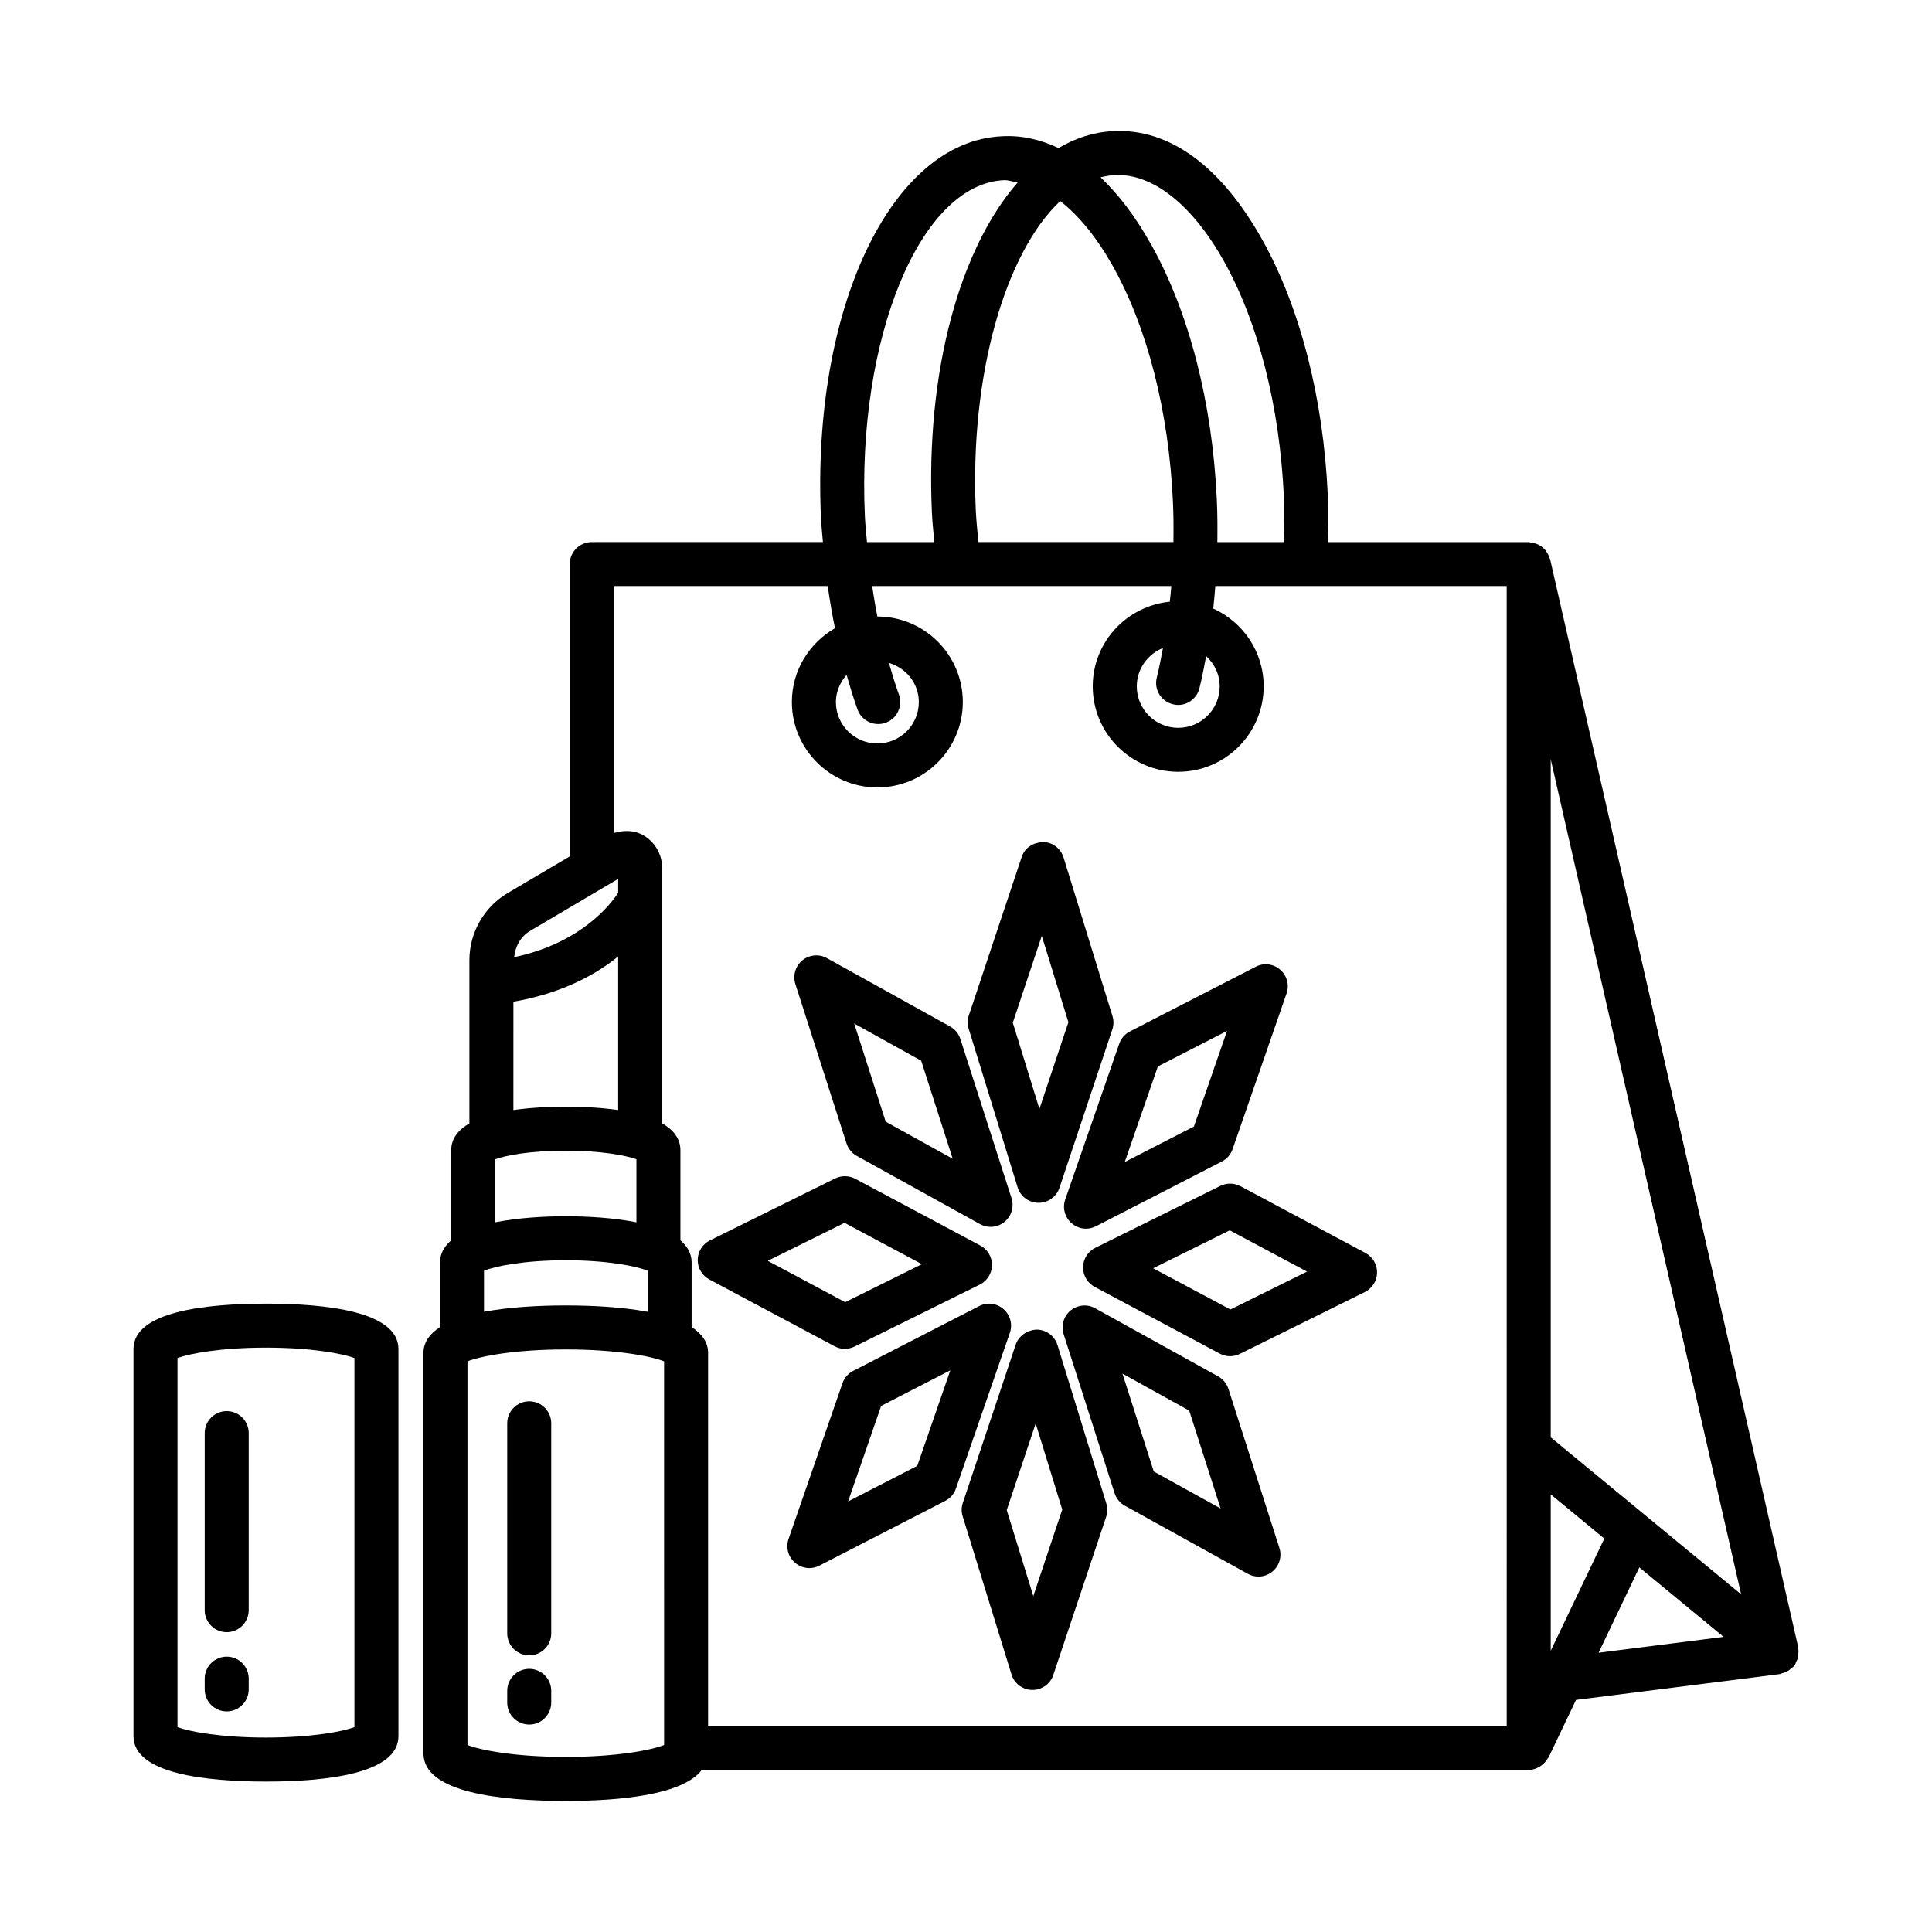
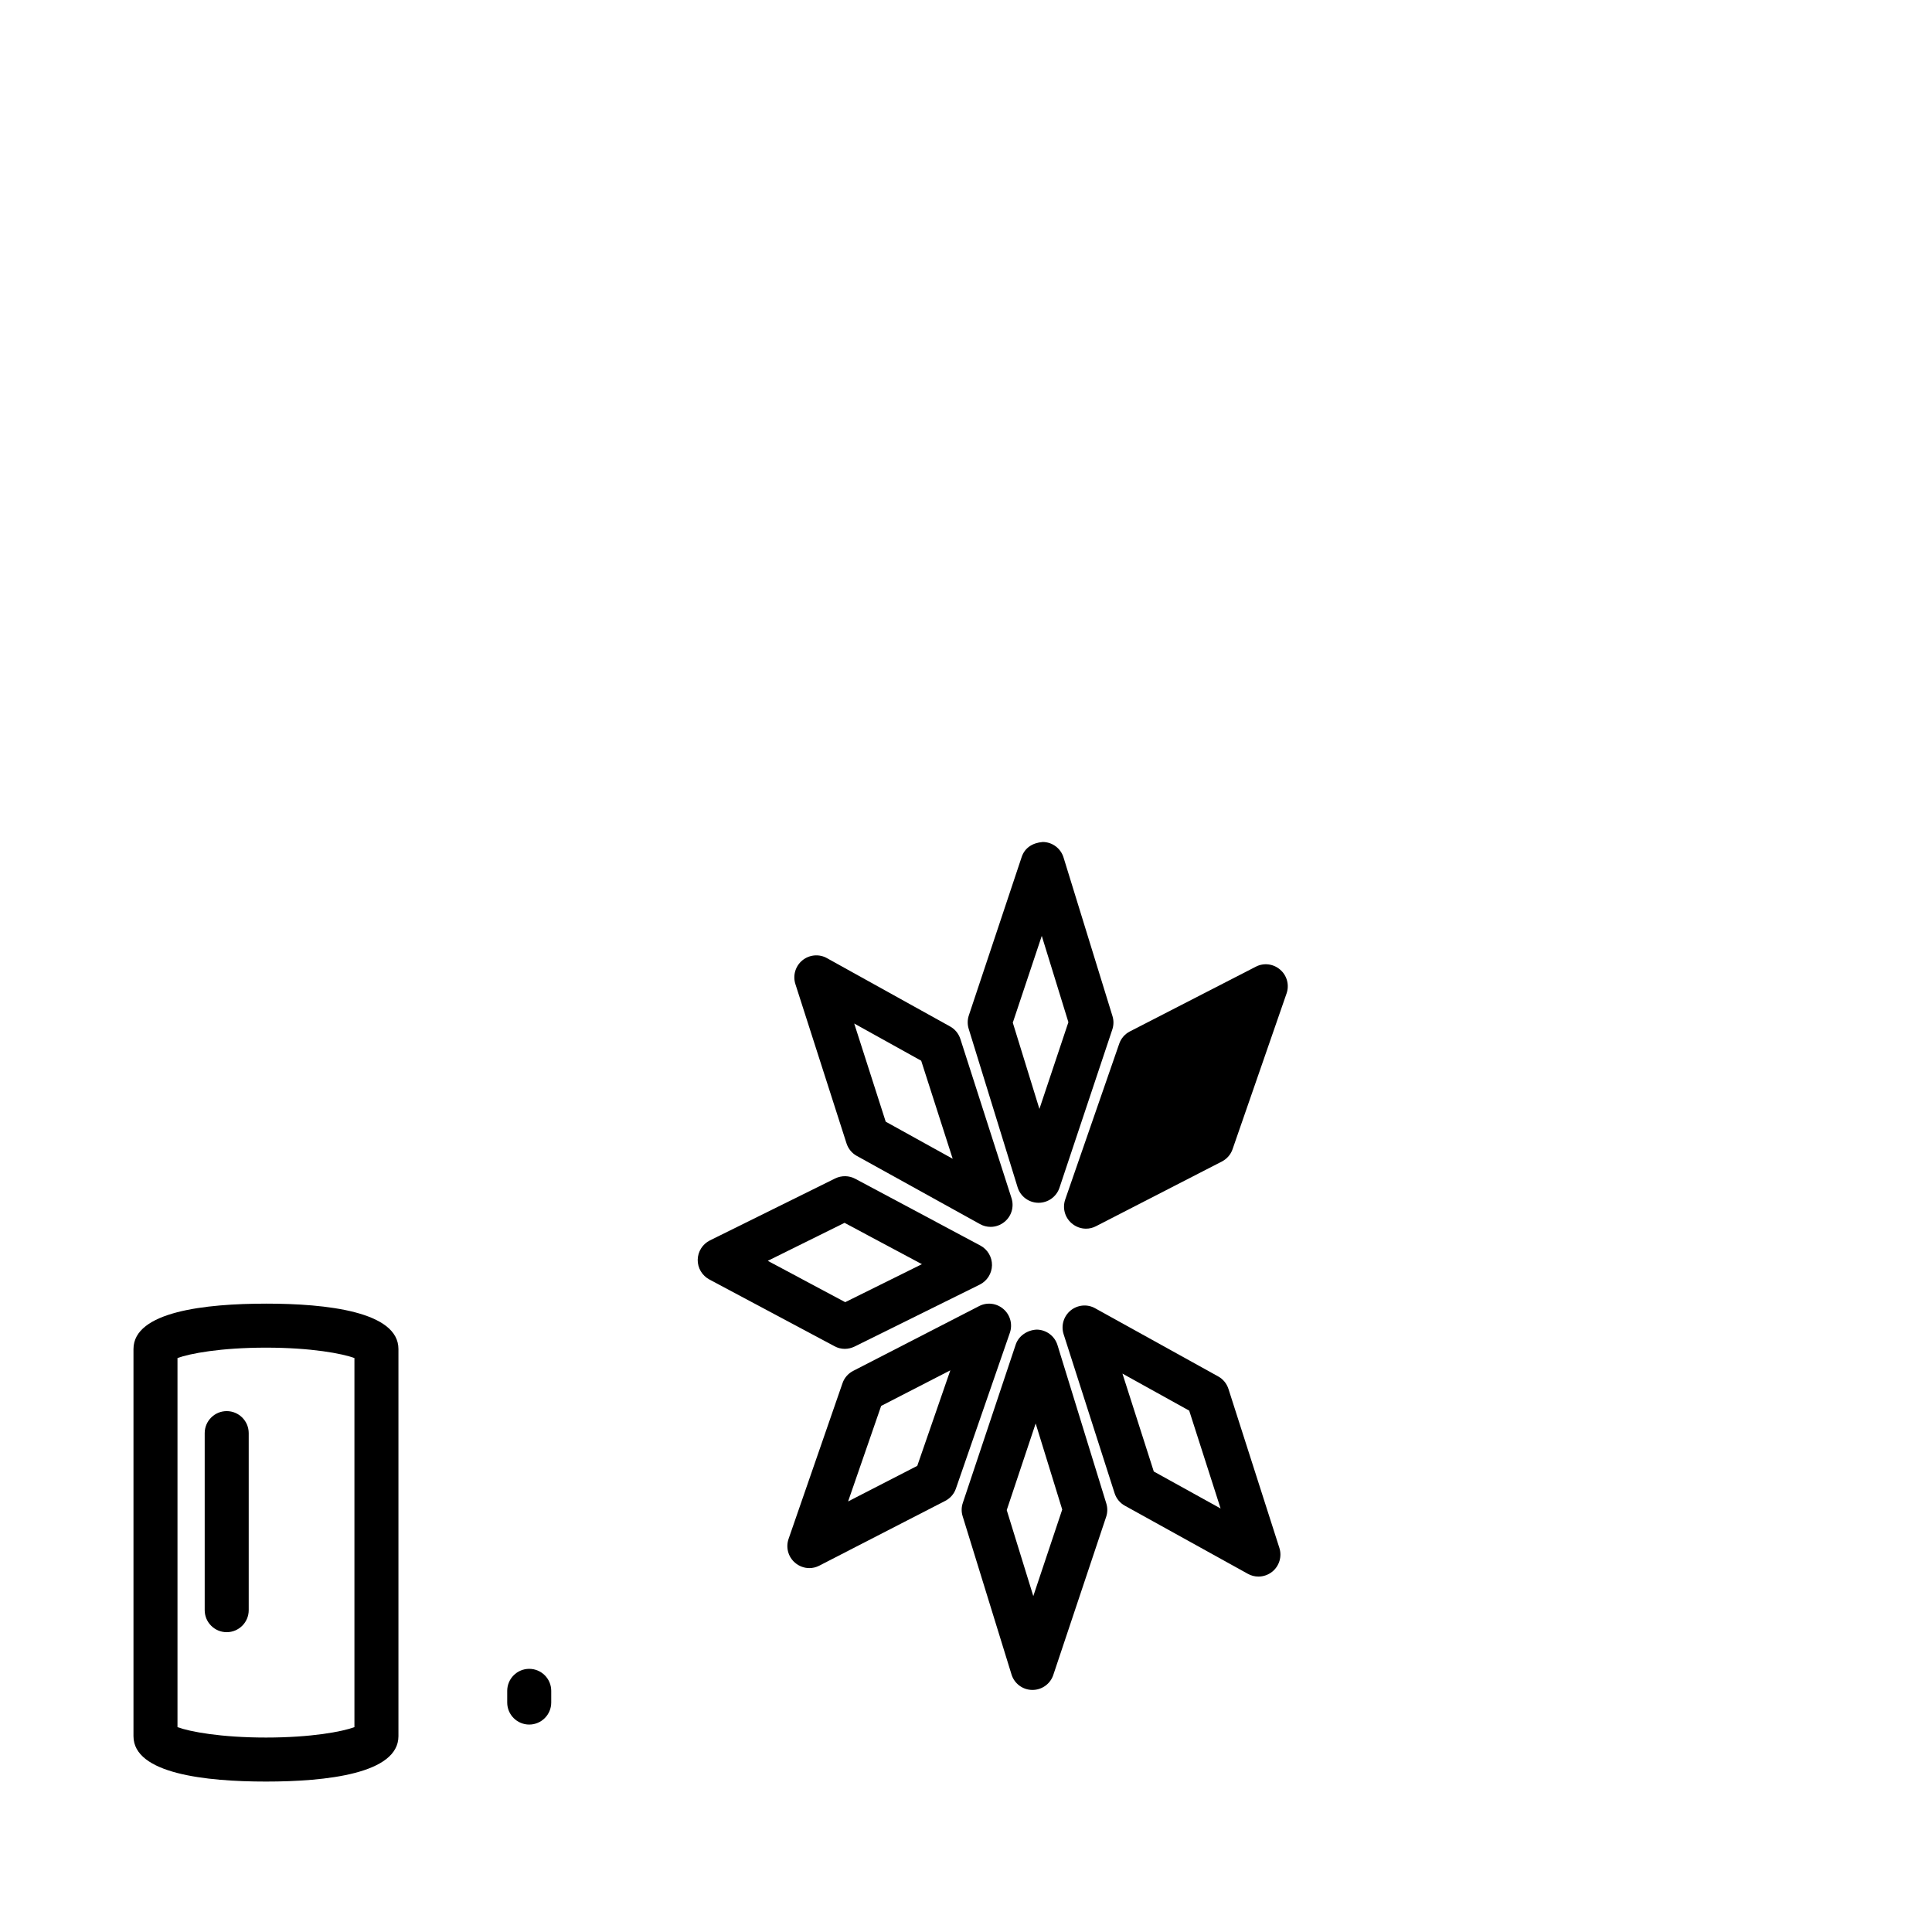
<svg xmlns="http://www.w3.org/2000/svg" fill="#000000" width="800px" height="800px" version="1.1" viewBox="144 144 512 512">
  <g>
-     <path d="m204.08 583.03c-3.215 0-5.832 2.617-5.832 5.832v2.844c0 3.215 2.617 5.832 5.832 5.832s5.832-2.617 5.832-5.832v-2.844c-0.004-3.219-2.617-5.832-5.832-5.832z" />
    <path d="m204.08 517.96c-3.215 0-5.832 2.617-5.832 5.832v46.922c0 3.215 2.617 5.832 5.832 5.832s5.832-2.617 5.832-5.832v-46.922c-0.004-3.215-2.617-5.832-5.832-5.832z" />
    <path d="m214.49 489.48c-16.016 0-35.117 2.09-35.117 12.031v102.59c0 9.941 19.102 12.031 35.117 12.031s35.102-2.09 35.102-12.031v-102.59c0-9.941-19.086-12.035-35.102-12.035zm23.438 112.23c-3.215 1.195-11.449 2.758-23.438 2.758-12.004 0-20.238-1.566-23.453-2.758v-97.812c3.215-1.195 11.449-2.758 23.453-2.758 11.988 0 20.227 1.566 23.438 2.758z" />
    <path d="m284.25 586.26c-3.215 0-5.832 2.617-5.832 5.832v3.102c0 3.215 2.617 5.832 5.832 5.832s5.832-2.617 5.832-5.832v-3.102c0-3.215-2.617-5.832-5.832-5.832z" />
-     <path d="m284.25 515.36c-3.215 0-5.832 2.617-5.832 5.832v55.668c0 3.215 2.617 5.832 5.832 5.832s5.832-2.617 5.832-5.832v-55.668c0-3.215-2.617-5.832-5.832-5.832z" />
-     <path d="m620.57 580.93c-0.02-0.113 0.02-0.227-0.008-0.336l-65.766-288.4c-0.035-0.16-0.145-0.281-0.191-0.434-0.125-0.398-0.289-0.754-0.492-1.109-0.184-0.324-0.371-0.625-0.609-0.906-0.234-0.273-0.488-0.5-0.77-0.727-0.297-0.238-0.594-0.453-0.934-0.629-0.336-0.176-0.68-0.297-1.051-0.406-0.348-0.102-0.688-0.18-1.055-0.215-0.195-0.02-0.367-0.113-0.57-0.113h-53.277c0.082-4.129 0.227-8.227 0.027-12.5-1.168-25.715-7.352-49.766-17.41-67.703-10.738-19.16-24.422-29.555-39.566-28.688-5.078 0.234-9.887 1.832-14.387 4.469-4.836-2.293-9.867-3.426-15.023-3.121-29.398 1.352-50.449 45.797-47.918 101.21 0.098 2.129 0.348 4.219 0.516 6.328l-61.266 0.004c-3.215 0-5.832 2.617-5.832 5.832v77.473l-16.426 9.703c-6.273 3.684-10.168 10.496-10.168 17.777v43.27c-2.91 1.707-4.82 3.973-4.82 7.125v23.875c-1.797 1.57-2.973 3.457-2.973 5.867v17.117c-2.672 1.754-4.379 3.961-4.379 6.863v106.14c0 10.383 20.508 12.574 37.719 12.574 14.414 0 30.984-1.605 36.039-8.207l219.14-0.008c1.008 0 1.914-0.328 2.742-0.781 0.227-0.121 0.406-0.262 0.617-0.414 0.688-0.5 1.25-1.109 1.668-1.855 0.059-0.105 0.184-0.152 0.234-0.262l7.281-15.25 53.961-6.836c0.293-0.035 0.543-0.207 0.824-0.285 0.398-0.113 0.777-0.203 1.145-0.398 0.418-0.223 0.754-0.539 1.109-0.855 0.215-0.191 0.484-0.289 0.676-0.52 0.051-0.062 0.062-0.145 0.109-0.207 0.051-0.062 0.125-0.094 0.172-0.16 0.168-0.238 0.207-0.531 0.332-0.789 0.195-0.395 0.402-0.77 0.5-1.188 0.074-0.312 0.07-0.625 0.09-0.949 0.043-0.473 0.062-0.922-0.016-1.383zm-181.13-390.53c10.012-0.496 20.508 7.836 28.871 22.742 9.176 16.383 14.836 38.602 15.93 62.551 0.184 4.086 0.051 8.012-0.031 11.961h-17.598c0.043-3.699 0.035-7.414-0.137-11.152-1.168-25.73-7.352-49.766-17.41-67.703-4.051-7.234-8.559-13.211-13.395-17.809 1.242-0.309 2.492-0.531 3.769-0.59zm15.348 140.22c3.086 0.852 6.285-1.109 7.07-4.223 0.695-2.754 1.234-5.641 1.781-8.52 2.18 2.012 3.594 4.832 3.594 8.023 0 6.059-4.922 10.98-10.98 10.98s-10.996-4.922-10.996-10.98c0-4.621 2.887-8.551 6.938-10.172-0.504 2.644-0.996 5.301-1.633 7.824-0.797 3.113 1.098 6.285 4.227 7.066zm-29.82-133.34c4.961 3.875 9.711 9.684 13.93 17.211 9.188 16.383 14.848 38.602 15.945 62.551 0.164 3.559 0.176 7.094 0.129 10.609h-51.68c-0.25-2.731-0.551-5.43-0.691-8.219-1.652-36.195 7.879-68.523 22.367-82.152zm-14.941-5.531c1.215-0.055 2.441 0.418 3.66 0.613-15.266 17.453-24.441 49.988-22.719 87.625 0.121 2.613 0.418 5.117 0.637 7.668h-17.844c-0.195-2.289-0.449-4.555-0.559-6.871-2.16-47.25 14.707-88.027 36.824-89.035zm-41.668 131.11c0.91 3.129 1.836 6.242 2.91 9.195 0.867 2.359 3.102 3.824 5.477 3.824 0.668 0 1.336-0.113 2.004-0.355 3.016-1.109 4.566-4.453 3.469-7.481-0.984-2.684-1.824-5.523-2.656-8.371 4.547 1.348 7.934 5.398 7.934 10.375 0 6.059-4.922 10.98-10.98 10.98-6.059 0-10.996-4.922-10.996-10.98 0.004-2.777 1.133-5.25 2.84-7.188zm-83.875 67.836 23.34-13.781v3.668c-2.137 3.328-10.074 13.391-27.559 17.078 0.266-2.856 1.723-5.496 4.219-6.965zm-4.426 18.77c12.586-2.184 21.672-7.031 27.762-12v40.707c-4.469-0.637-9.305-0.895-13.883-0.895s-9.414 0.262-13.883 0.898zm-4.82 41.75c2.66-0.969 8.961-2.277 18.703-2.277 9.332 0 15.93 1.266 18.719 2.277v16.707c-6.231-1.238-13.258-1.602-18.719-1.602-5.453 0-12.477 0.363-18.703 1.602zm-2.973 29.539c2.945-1.195 10.582-2.773 21.676-2.773 11.109 0 18.746 1.578 21.691 2.773v10.879c-6.648-1.234-14.426-1.676-21.691-1.676-7.258 0-15.027 0.441-21.676 1.672zm47.73 125.69c-3.344 1.336-12.473 3.156-26.055 3.156s-22.715-1.82-26.055-3.156l-0.004-101.67c3.328-1.336 12.473-3.156 26.055-3.156 13.598 0 22.727 1.82 26.055 3.156zm223.3-5.051h-211.64v-98.852c0-2.894-1.699-5.102-4.367-6.856v-17.125c0-2.406-1.176-4.297-2.973-5.867v-23.875c0-3.156-1.918-5.422-4.836-7.133v-67.684c0-3.582-1.934-6.914-5.051-8.676-2.414-1.375-5.195-1.328-7.781-0.559v-65.465h56.711c0.539 3.789 1.164 7.523 1.922 11.18-6.793 3.918-11.426 11.172-11.426 19.555 0 12.488 10.168 22.645 22.656 22.645s22.645-10.156 22.645-22.645-10.156-22.656-22.645-22.656c-0.539-2.648-0.965-5.356-1.383-8.078h79.285c-0.113 1.398-0.254 2.773-0.402 4.152-11.43 1.141-20.426 10.707-20.426 22.43 0 12.488 10.168 22.645 22.656 22.645 12.488 0 22.645-10.156 22.645-22.645 0-9.176-5.508-17.062-13.367-20.617 0.219-1.977 0.402-3.957 0.555-5.965h77.215zm11.664-19.918v-41.453l14.203 11.711zm12.68 0.52 10.801-22.617 22.332 18.41zm-12.68-57.082v-179.68l50.453 221.27z" />
    <path d="m419.17 462.75h0.07c2.504 0 4.734-1.605 5.531-3.981l14.008-41.957c0.383-1.152 0.398-2.402 0.027-3.57l-12.957-42c-0.738-2.418-2.957-4.082-5.488-4.109-2.758 0.215-4.809 1.578-5.606 3.981l-14.008 41.988c-0.383 1.152-0.398 2.402-0.027 3.57l12.957 41.973c0.742 2.414 2.961 4.078 5.492 4.106zm0.91-70.73 7.055 22.871-7.68 22.984-7.055-22.855z" />
    <path d="m368.34 447.02c0.457 1.406 1.422 2.602 2.731 3.312l32.629 18.062c0.883 0.496 1.848 0.738 2.816 0.738 1.324 0 2.633-0.457 3.699-1.336 1.848-1.508 2.574-3.996 1.848-6.273l-13.555-42.184c-0.457-1.406-1.422-2.602-2.719-3.312l-32.629-18.105c-2.078-1.18-4.68-0.926-6.527 0.582-1.848 1.523-2.574 4.012-1.848 6.285zm19.785-21.918 8.348 25.984-17.75-9.828-8.348-26.016z" />
    <path d="m367.89 501.46c0.883 0 1.762-0.215 2.59-0.613l33.168-16.414c1.949-0.969 3.199-2.945 3.242-5.133 0.027-2.176-1.168-4.195-3.086-5.219l-33.152-17.691c-1.648-0.883-3.629-0.91-5.332-0.086l-33.18 16.414c-1.949 0.969-3.199 2.945-3.242 5.133-0.027 2.176 1.168 4.195 3.086 5.219l33.168 17.691c0.848 0.473 1.801 0.699 2.738 0.699zm-0.082-33.395 20.508 10.953-20.324 10.07-20.523-10.953z" />
    <path d="m409.93 490.92c-1.793-1.566-4.352-1.891-6.473-0.781l-33.34 17.152c-1.336 0.684-2.359 1.848-2.844 3.269l-14.293 41.262c-0.781 2.246-0.113 4.75 1.691 6.301 1.082 0.938 2.434 1.438 3.812 1.438 0.91 0 1.82-0.215 2.66-0.656l33.34-17.152c1.336-0.684 2.359-1.848 2.844-3.269l14.293-41.262c0.781-2.246 0.113-4.75-1.691-6.301zm-22.844 41.547-18.332 9.43 8.762-25.316 18.332-9.43z" />
    <path d="m418.76 496.36c-2.418 0.098-4.793 1.578-5.59 3.981l-14.008 41.93c-0.398 1.152-0.414 2.402-0.043 3.57l12.941 41.902c0.738 2.418 2.957 4.082 5.488 4.109h0.07c2.504 0 4.734-1.605 5.519-3.981l14.008-41.902c0.383-1.152 0.398-2.402 0.027-3.57l-12.926-41.93c-0.738-2.418-2.957-4.066-5.488-4.109zm-0.926 70.617-7.039-22.785 7.668-22.957 7.039 22.812z" />
    <path d="m469.55 512.07c-0.457-1.406-1.422-2.602-2.731-3.312l-32.586-18.047c-2.078-1.18-4.664-0.926-6.516 0.582-1.848 1.523-2.574 4.012-1.848 6.285l13.512 42.145c0.457 1.406 1.422 2.602 2.731 3.312l32.57 18.035c0.883 0.496 1.848 0.738 2.816 0.738 1.324 0 2.633-0.457 3.699-1.324 1.848-1.523 2.574-4.012 1.848-6.285zm-19.785 21.891-8.305-25.941 17.691 9.812 8.32 25.93z" />
-     <path d="m467.41 458.27-33.152 16.414c-1.949 0.969-3.199 2.945-3.242 5.133-0.027 2.176 1.168 4.195 3.086 5.219l33.125 17.68c0.852 0.457 1.805 0.695 2.746 0.695 0.883 0 1.762-0.215 2.59-0.613l33.141-16.398c1.949-0.969 3.199-2.945 3.242-5.133 0.027-2.176-1.168-4.195-3.086-5.219l-33.109-17.691c-1.672-0.883-3.648-0.91-5.34-0.086zm2.66 32.758-20.48-10.926 20.309-10.055 20.48 10.938z" />
-     <path d="m443.45 417.33c-1.336 0.684-2.359 1.848-2.844 3.269l-14.309 41.273c-0.781 2.246-0.113 4.75 1.691 6.301 1.082 0.938 2.434 1.438 3.812 1.438 0.91 0 1.82-0.215 2.66-0.656l33.34-17.137c1.336-0.684 2.359-1.848 2.844-3.269l14.309-41.273c0.781-2.246 0.113-4.75-1.691-6.301-1.793-1.566-4.367-1.891-6.473-0.781zm16.953 25.203-18.332 9.414 8.773-25.332 18.332-9.414z" />
+     <path d="m443.45 417.33c-1.336 0.684-2.359 1.848-2.844 3.269l-14.309 41.273c-0.781 2.246-0.113 4.75 1.691 6.301 1.082 0.938 2.434 1.438 3.812 1.438 0.91 0 1.82-0.215 2.66-0.656l33.34-17.137c1.336-0.684 2.359-1.848 2.844-3.269l14.309-41.273c0.781-2.246 0.113-4.75-1.691-6.301-1.793-1.566-4.367-1.891-6.473-0.781zz" />
  </g>
</svg>